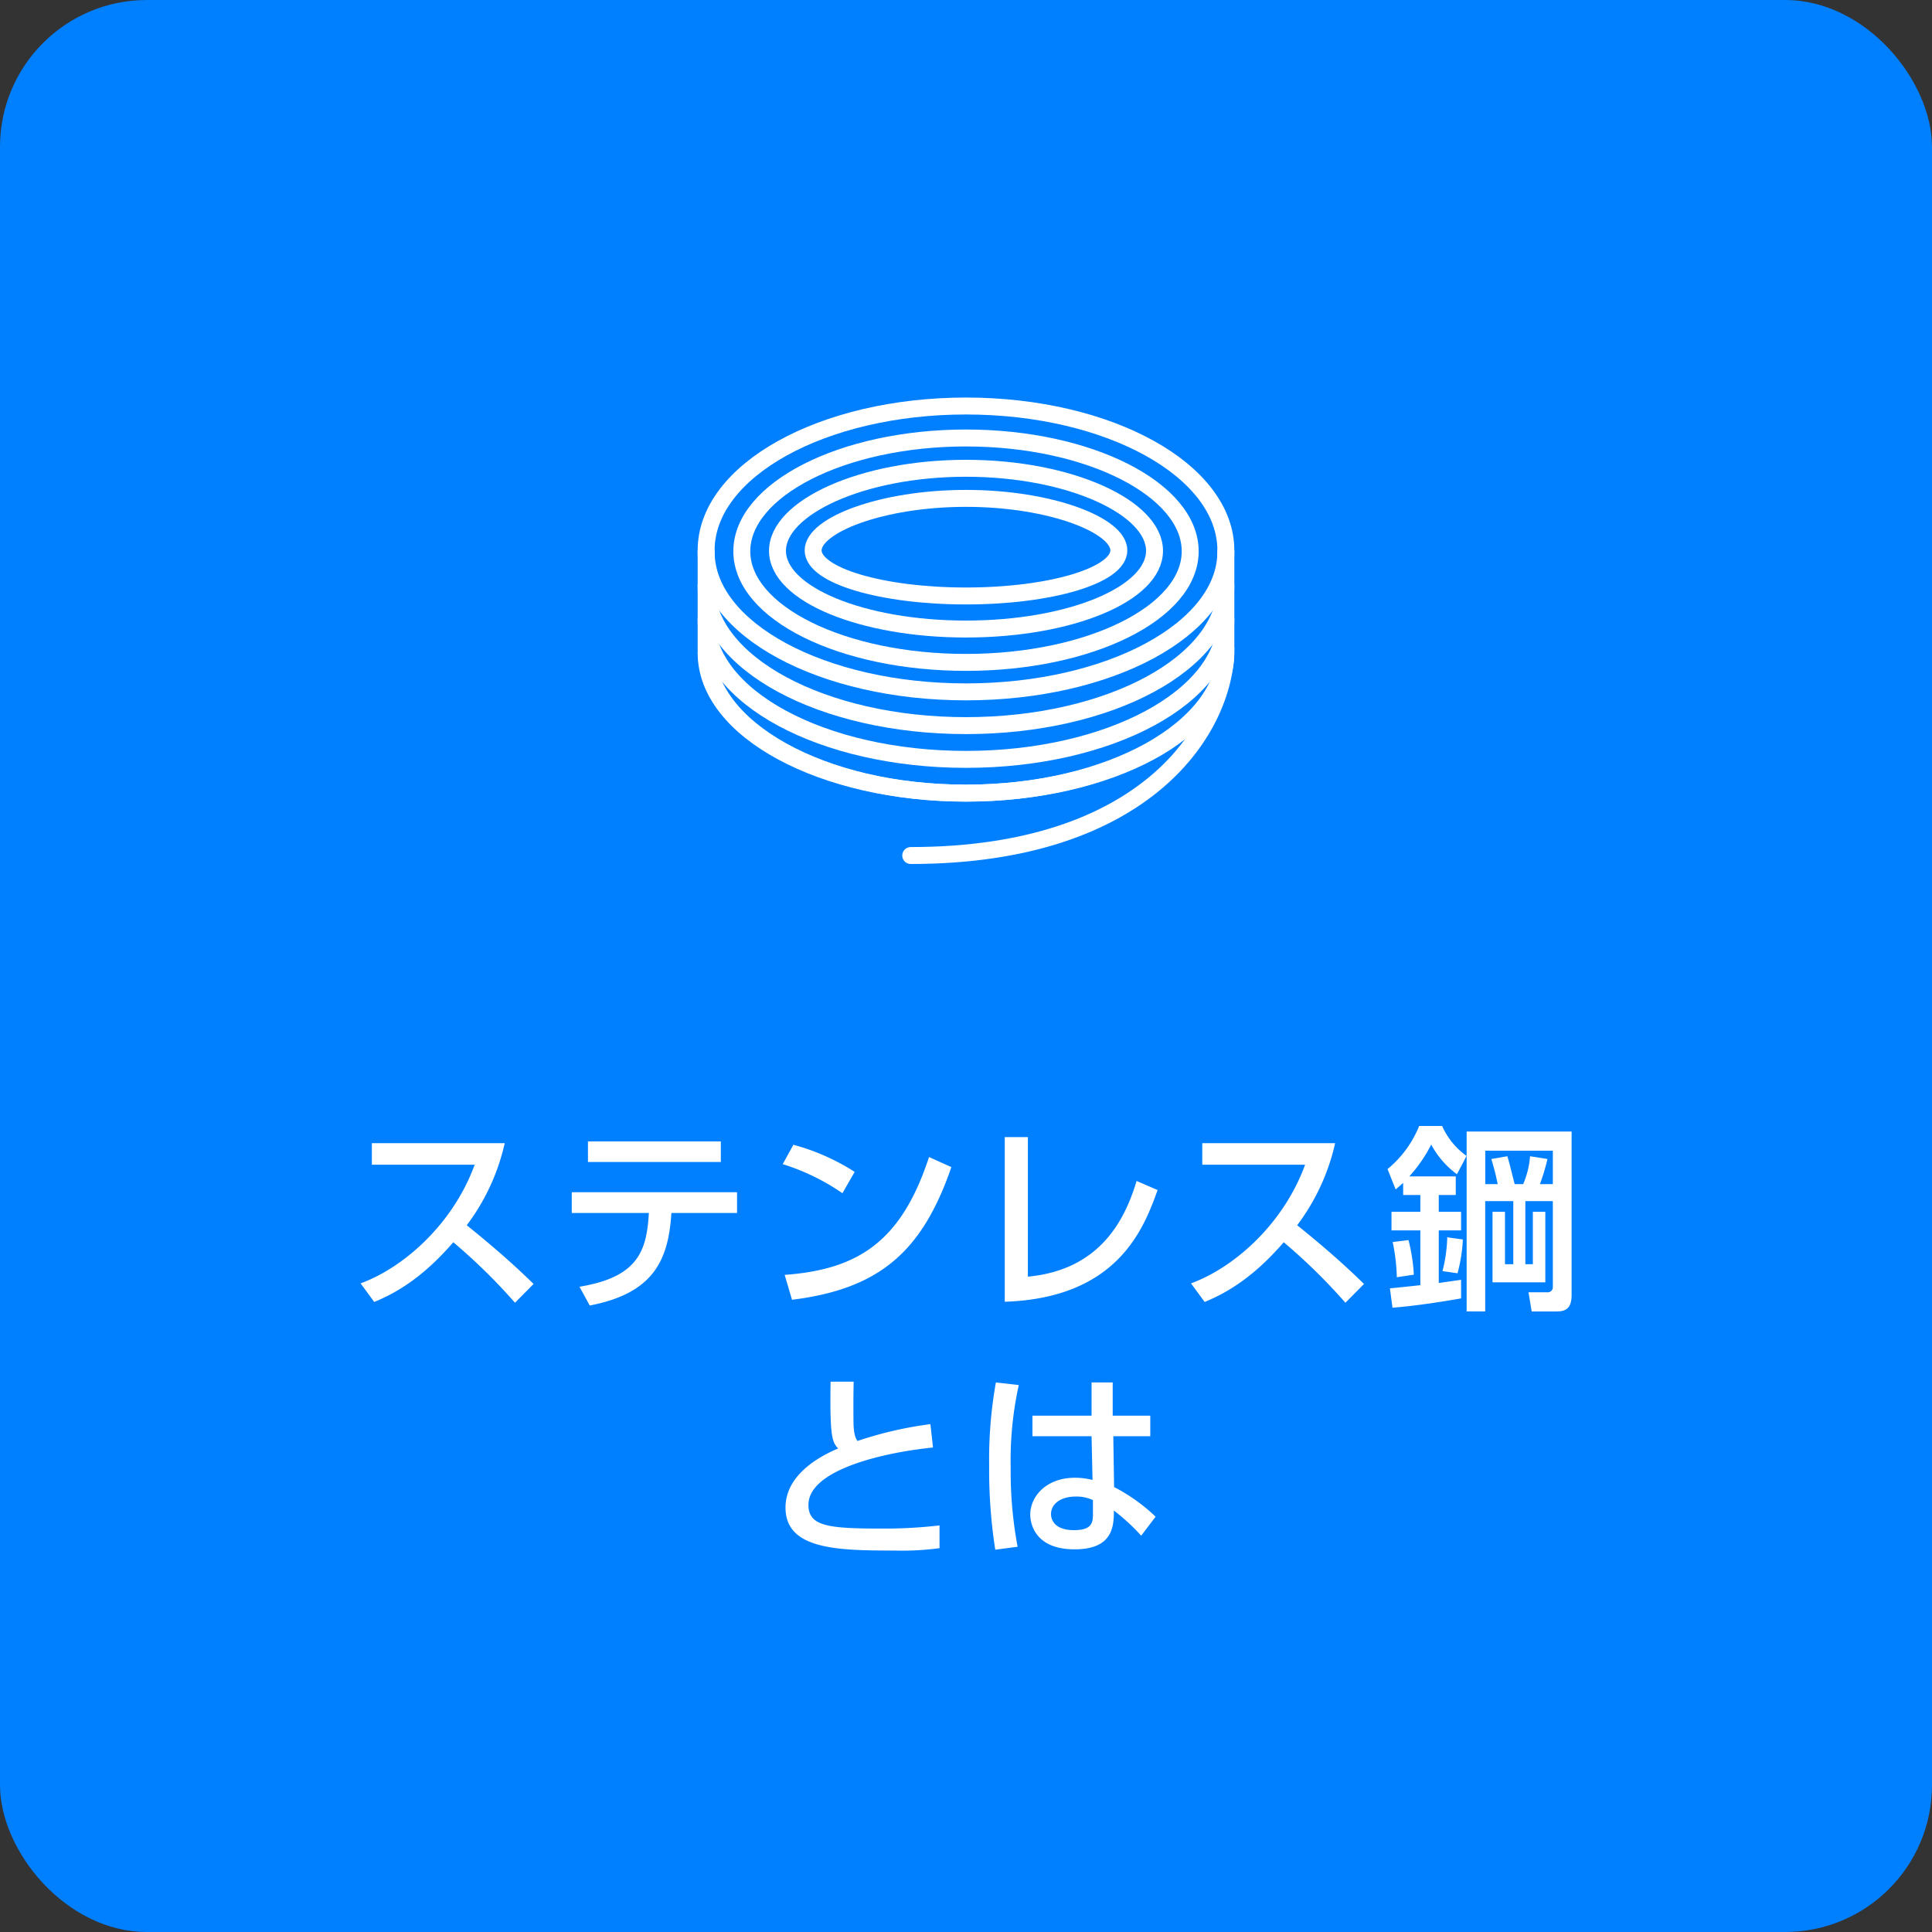
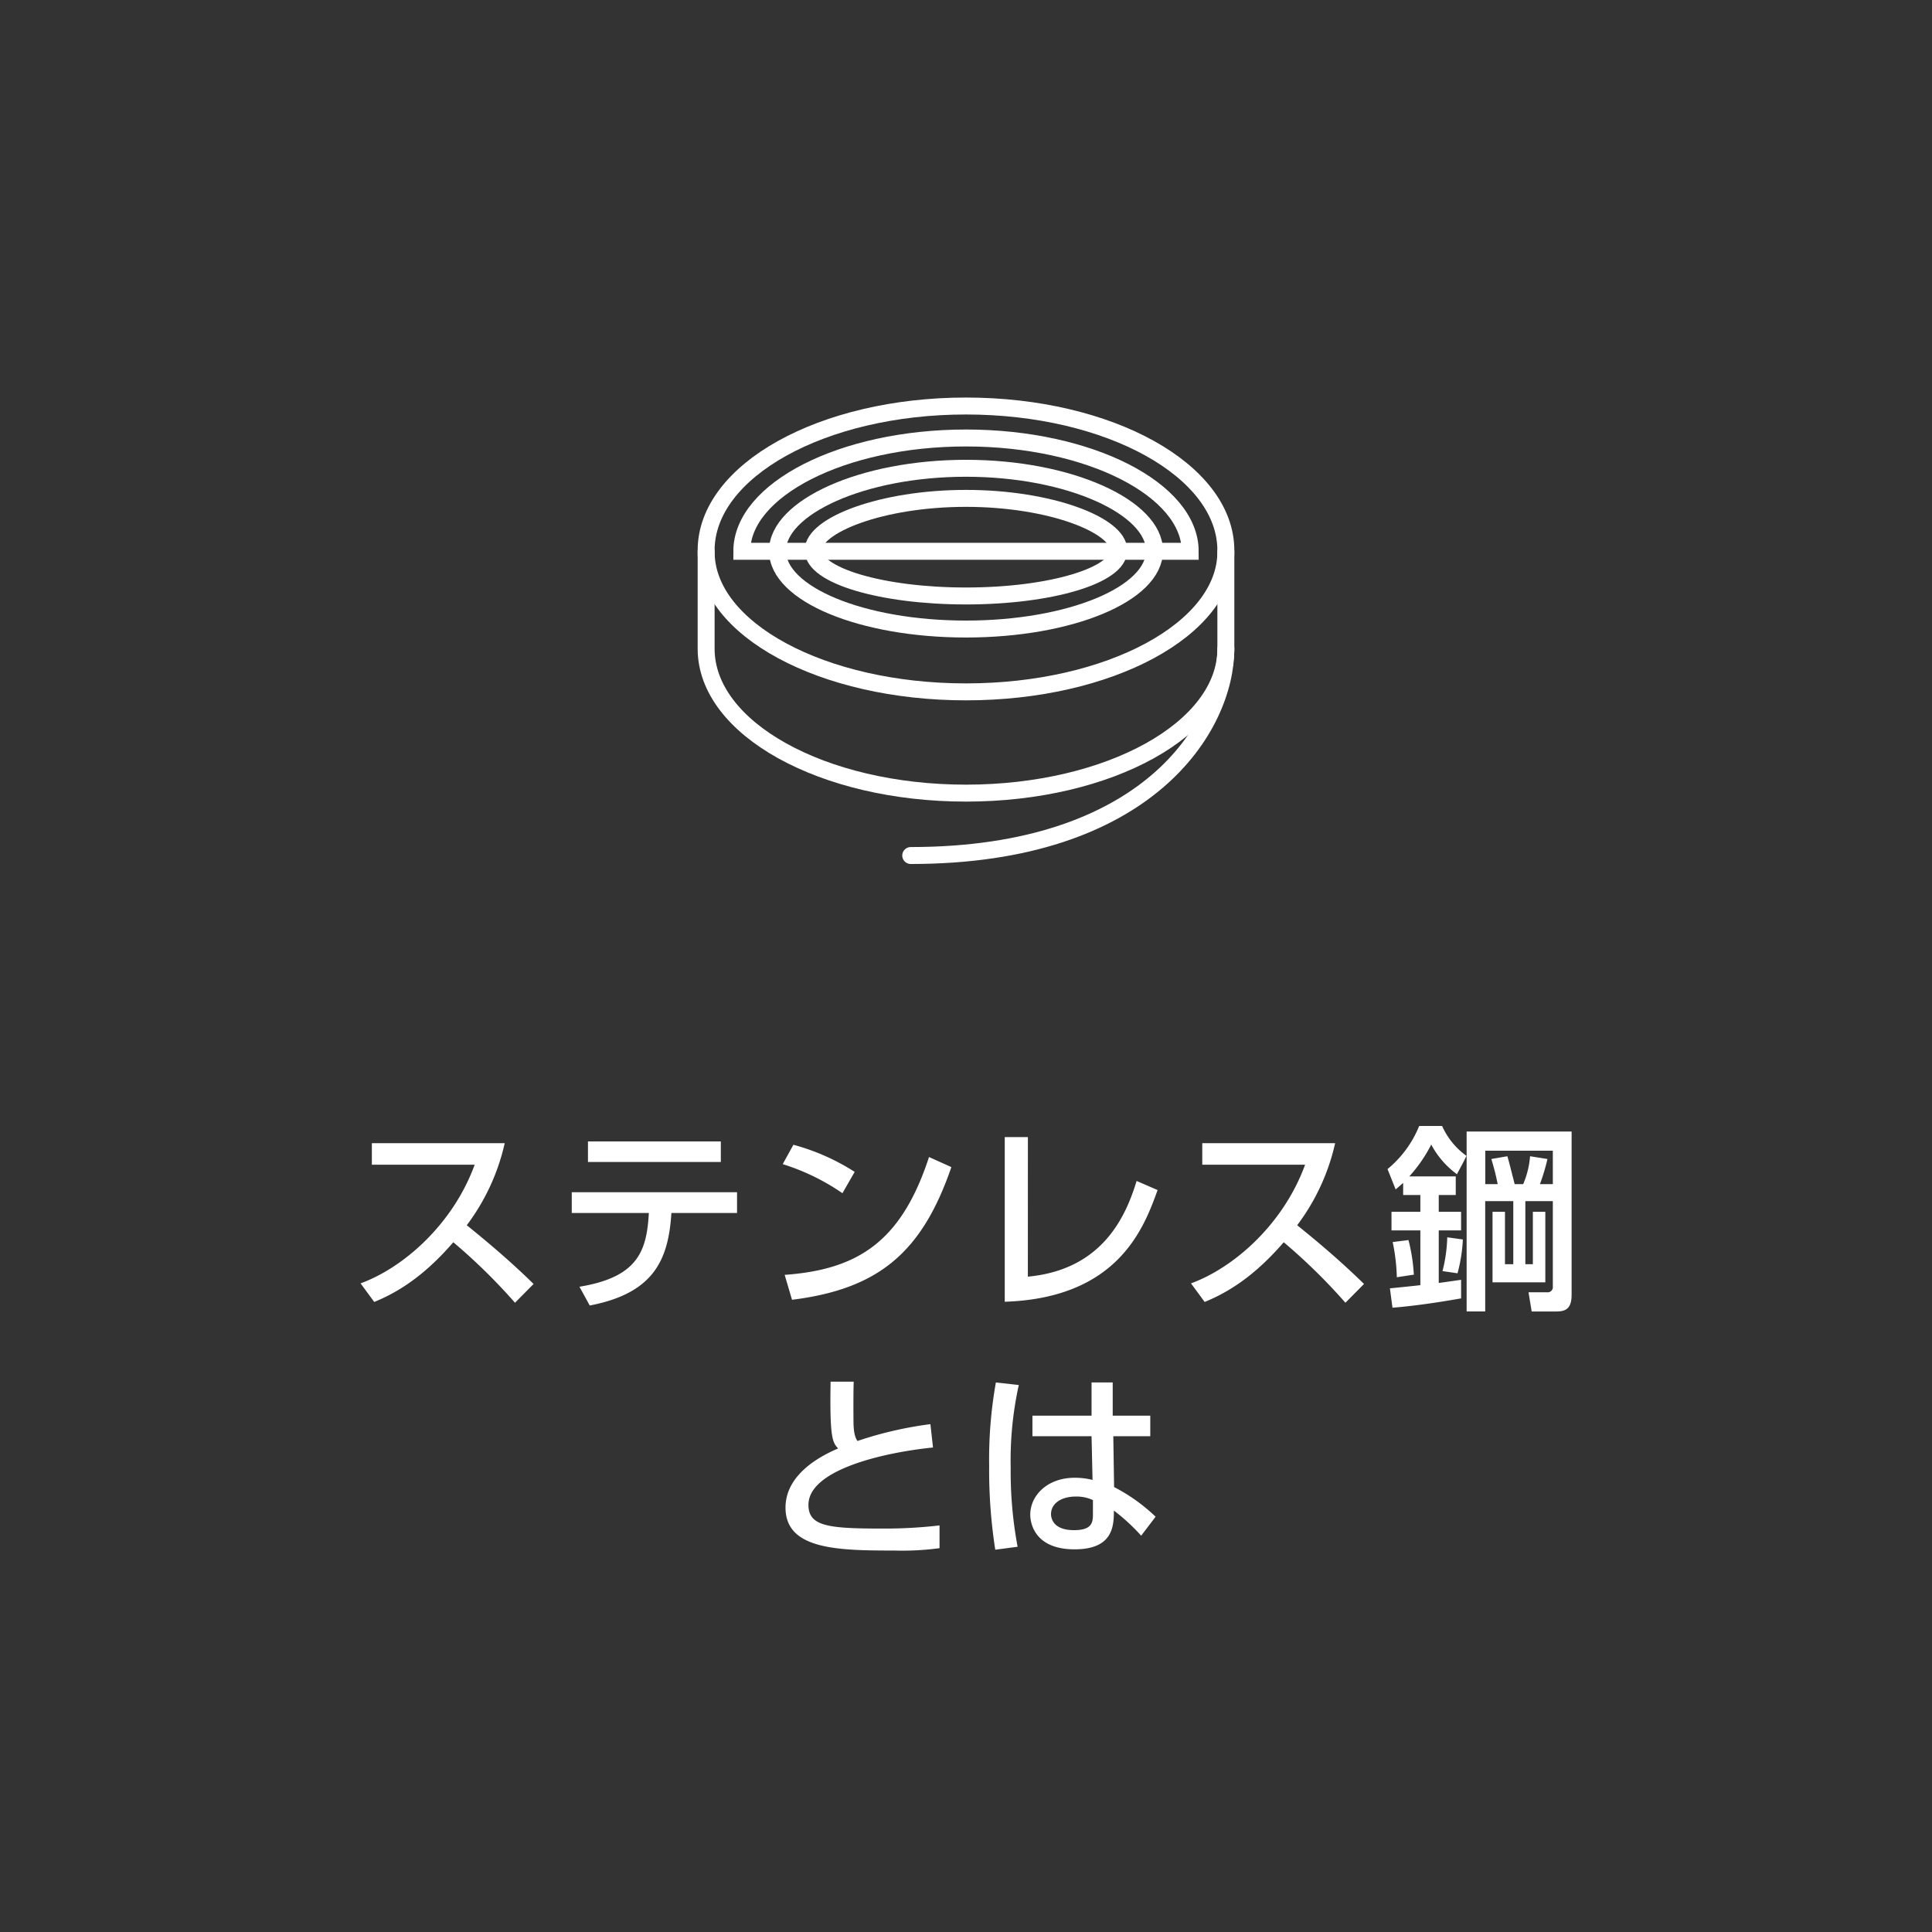
<svg xmlns="http://www.w3.org/2000/svg" width="342" height="342" viewBox="0 0 342 342">
  <rect x="0" y="0" width="342" height="342" fill="#333333" stroke="none" />
  <g transform="translate(-789 -584)">
-     <rect width="342" height="342" rx="26" transform="translate(789 584)" fill="#007fff" />
    <path d="M-104.755,1.47c5.53-2.24,9.94-5.88,14-10.57A102.6,102.6,0,0,1-79.835,1.61l3.29-3.325C-80.29-5.39-84.28-8.82-88.375-12.11a37.914,37.914,0,0,0,6.72-14.525h-23.52v3.815h18.2C-90.86-12.18-99.68-4.55-107.17-1.82ZM-66.92-26.95v3.64H-43.4v-3.64Zm-2.87,8.995v3.675h13.65C-56.525-7.7-57.925-2.94-68.425-1.225l1.82,3.325c11.27-2.17,13.93-7.98,14.455-16.38h11.62v-3.675Zm50.085-3.6a38.738,38.738,0,0,0-10.85-4.8l-1.89,3.43a39.081,39.081,0,0,1,10.57,5.145ZM-30.8,1.085C-15.3-.84-7.735-7.455-2.59-22.4l-3.955-1.785C-11.41-9.31-19.005-4.27-32.1-3.325Zm41.755-28.8H6.86V1.435C26.845.77,31.465-11.515,33.915-18.34L30.2-19.95c-1.925,6.335-6.09,15.715-19.25,16.94ZM42.245,1.47c5.53-2.24,9.94-5.88,14-10.57A102.6,102.6,0,0,1,67.165,1.61l3.29-3.325C66.71-5.39,62.72-8.82,58.625-12.11a37.914,37.914,0,0,0,6.72-14.525H41.825v3.815h18.2C56.14-12.18,47.32-4.55,39.83-1.82ZM85.19-9.975a26.817,26.817,0,0,1-.84,5.985l2.66.385a27.959,27.959,0,0,0,.945-5.985ZM88.62-28.7V3.15h3.29V-16.38h4.97V-5.215H95.41V-14.49H93.205V-2h9.345V-14.49h-2.205v9.275h-1.33V-16.38h4.865V-1.26a.916.916,0,0,1-1.05,1.015H99.575l.56,3.4h4.27c1.47,0,2.8-.245,2.8-2.94V-28.7ZM77.385-17.465H80.43v2.975H75.32v3.29h5.11V-1.5c-.875.105-4.62.49-5.39.56l.455,3.43C79.38,2.17,83.23,1.61,87.64.84V-2.45c-2.45.35-3.185.455-3.955.56V-11.2H87.64v-3.29H83.685v-2.975h3.01v-3.29H78.47a25.7,25.7,0,0,0,3.885-5.635,15.57,15.57,0,0,0,4.55,5.25c.42-.805,1.365-2.52,1.68-3.255A13.087,13.087,0,0,1,84.28-29.68H80.22a19.185,19.185,0,0,1-5.6,7.63l1.435,3.6c.735-.63.98-.84,1.33-1.155Zm26.495-7.84v5.915H101.6a37.315,37.315,0,0,0,1.33-4.445l-3.08-.49A15.549,15.549,0,0,1,98.63-19.39H97.125c-.875-3.395-.945-3.78-1.295-4.935L93-23.835c.63,2.2.7,2.45,1.12,4.445h-2.2v-5.915ZM75.53-9.135a34.375,34.375,0,0,1,.735,6.23l3.01-.455a31.513,31.513,0,0,0-.945-6.125Zm-99.5,24.715c-.175,10.115.35,10.71,1.33,11.83-3.08,1.3-9.31,4.55-9.31,10.465,0,7.42,9.2,7.6,19.215,7.6a49.7,49.7,0,0,0,8.05-.42V41.025a83.67,83.67,0,0,1-10.08.56c-9.59,0-13.125-.385-13.125-4.2,0-6.16,13.09-9.24,22.05-10.15L-6.3,23.1A67.187,67.187,0,0,0-19.215,26.08c-.245-.385-.665-1.015-.7-3.255-.035-4.095,0-6.195.035-7.245Zm29.26.14A77.417,77.417,0,0,0,4.1,30.49,91.494,91.494,0,0,0,5.18,45.33l3.955-.525a72.307,72.307,0,0,1-1.225-14,61.965,61.965,0,0,1,1.435-14.63ZM11.76,21.6v3.64H22.225l.175,7.735a12.82,12.82,0,0,0-3.15-.385c-4.865,0-7.875,3.15-7.875,6.545,0,.875.315,6.125,7.84,6.125,6.755,0,6.965-4.025,6.965-6.86a34.867,34.867,0,0,1,4.83,4.445l2.555-3.36a31.613,31.613,0,0,0-7.35-5.25l-.14-9H32.62V21.6H25.97V15.72H22.225V21.6ZM22.47,38.925c0,1.505-.07,2.94-3.36,2.94-3.815,0-4.06-2.275-4.06-2.835,0-1.82,1.715-3.115,4.41-3.115a6.907,6.907,0,0,1,3.01.63Z" transform="translate(960 813)" fill="#fff" />
    <g transform="translate(914 655.872)">
      <path d="M894.6,721.952c0,13.8-13.82,36.6-55.786,36.6" transform="translate(-802.597 -678.981)" fill="none" stroke="#fff" stroke-linecap="round" stroke-miterlimit="10" stroke-width="3" />
      <path d="M834.169,661.861c-25.4,0-46,11.442-46,25.555v17.416c0,14.114,20.594,25.556,46,25.556s46-11.442,46-25.556V687.416C880.169,673.3,859.574,661.861,834.169,661.861Z" transform="translate(-788.17 -661.861)" fill="none" stroke="#fff" stroke-linecap="round" stroke-miterlimit="10" stroke-width="3" />
      <g transform="translate(0 25.788)">
        <path d="M880.169,697.923c0,13.7-20.6,24.814-46,24.814s-46-11.109-46-24.814" transform="translate(-788.169 -697.923)" fill="none" stroke="#fff" stroke-linecap="round" stroke-miterlimit="10" stroke-width="3" />
-         <path d="M880.169,706.279c0,13.7-20.6,24.813-46,24.813s-46-11.109-46-24.813" transform="translate(-788.169 -700.304)" fill="none" stroke="#fff" stroke-linecap="round" stroke-miterlimit="10" stroke-width="3" />
-         <path d="M880.169,714.634c0,13.7-20.6,24.814-46,24.814s-46-11.109-46-24.814" transform="translate(-788.169 -702.684)" fill="none" stroke="#fff" stroke-linecap="round" stroke-miterlimit="10" stroke-width="3" />
-         <path d="M880.169,722.99c0,13.7-20.6,24.813-46,24.813s-46-11.11-46-24.813" transform="translate(-788.169 -705.064)" fill="none" stroke="#fff" stroke-linecap="round" stroke-miterlimit="10" stroke-width="3" />
      </g>
      <path d="M868.773,693.925c0,4.46-12.114,8.076-27.057,8.076s-27.057-3.616-27.057-8.076,12.115-9.2,27.057-9.2S868.773,689.464,868.773,693.925Z" transform="translate(-795.716 -668.375)" fill="none" stroke="#fff" stroke-linecap="round" stroke-miterlimit="10" stroke-width="3" />
      <path d="M805.829,691.887c0-7.647,14.941-14.612,33.371-14.612s33.372,6.964,33.372,14.612S857.63,705.733,839.2,705.733,805.829,699.534,805.829,691.887Z" transform="translate(-793.2 -666.253)" fill="none" stroke="#fff" stroke-linecap="round" stroke-miterlimit="10" stroke-width="3" />
-       <path d="M797,689.83c0-10.863,17.768-20.054,39.685-20.054s39.686,9.192,39.686,20.054S858.6,709.5,836.684,709.5,797,700.693,797,689.83Z" transform="translate(-790.685 -664.116)" fill="none" stroke="#fff" stroke-linecap="round" stroke-miterlimit="10" stroke-width="3" />
+       <path d="M797,689.83c0-10.863,17.768-20.054,39.685-20.054s39.686,9.192,39.686,20.054Z" transform="translate(-790.685 -664.116)" fill="none" stroke="#fff" stroke-linecap="round" stroke-miterlimit="10" stroke-width="3" />
    </g>
  </g>
</svg>